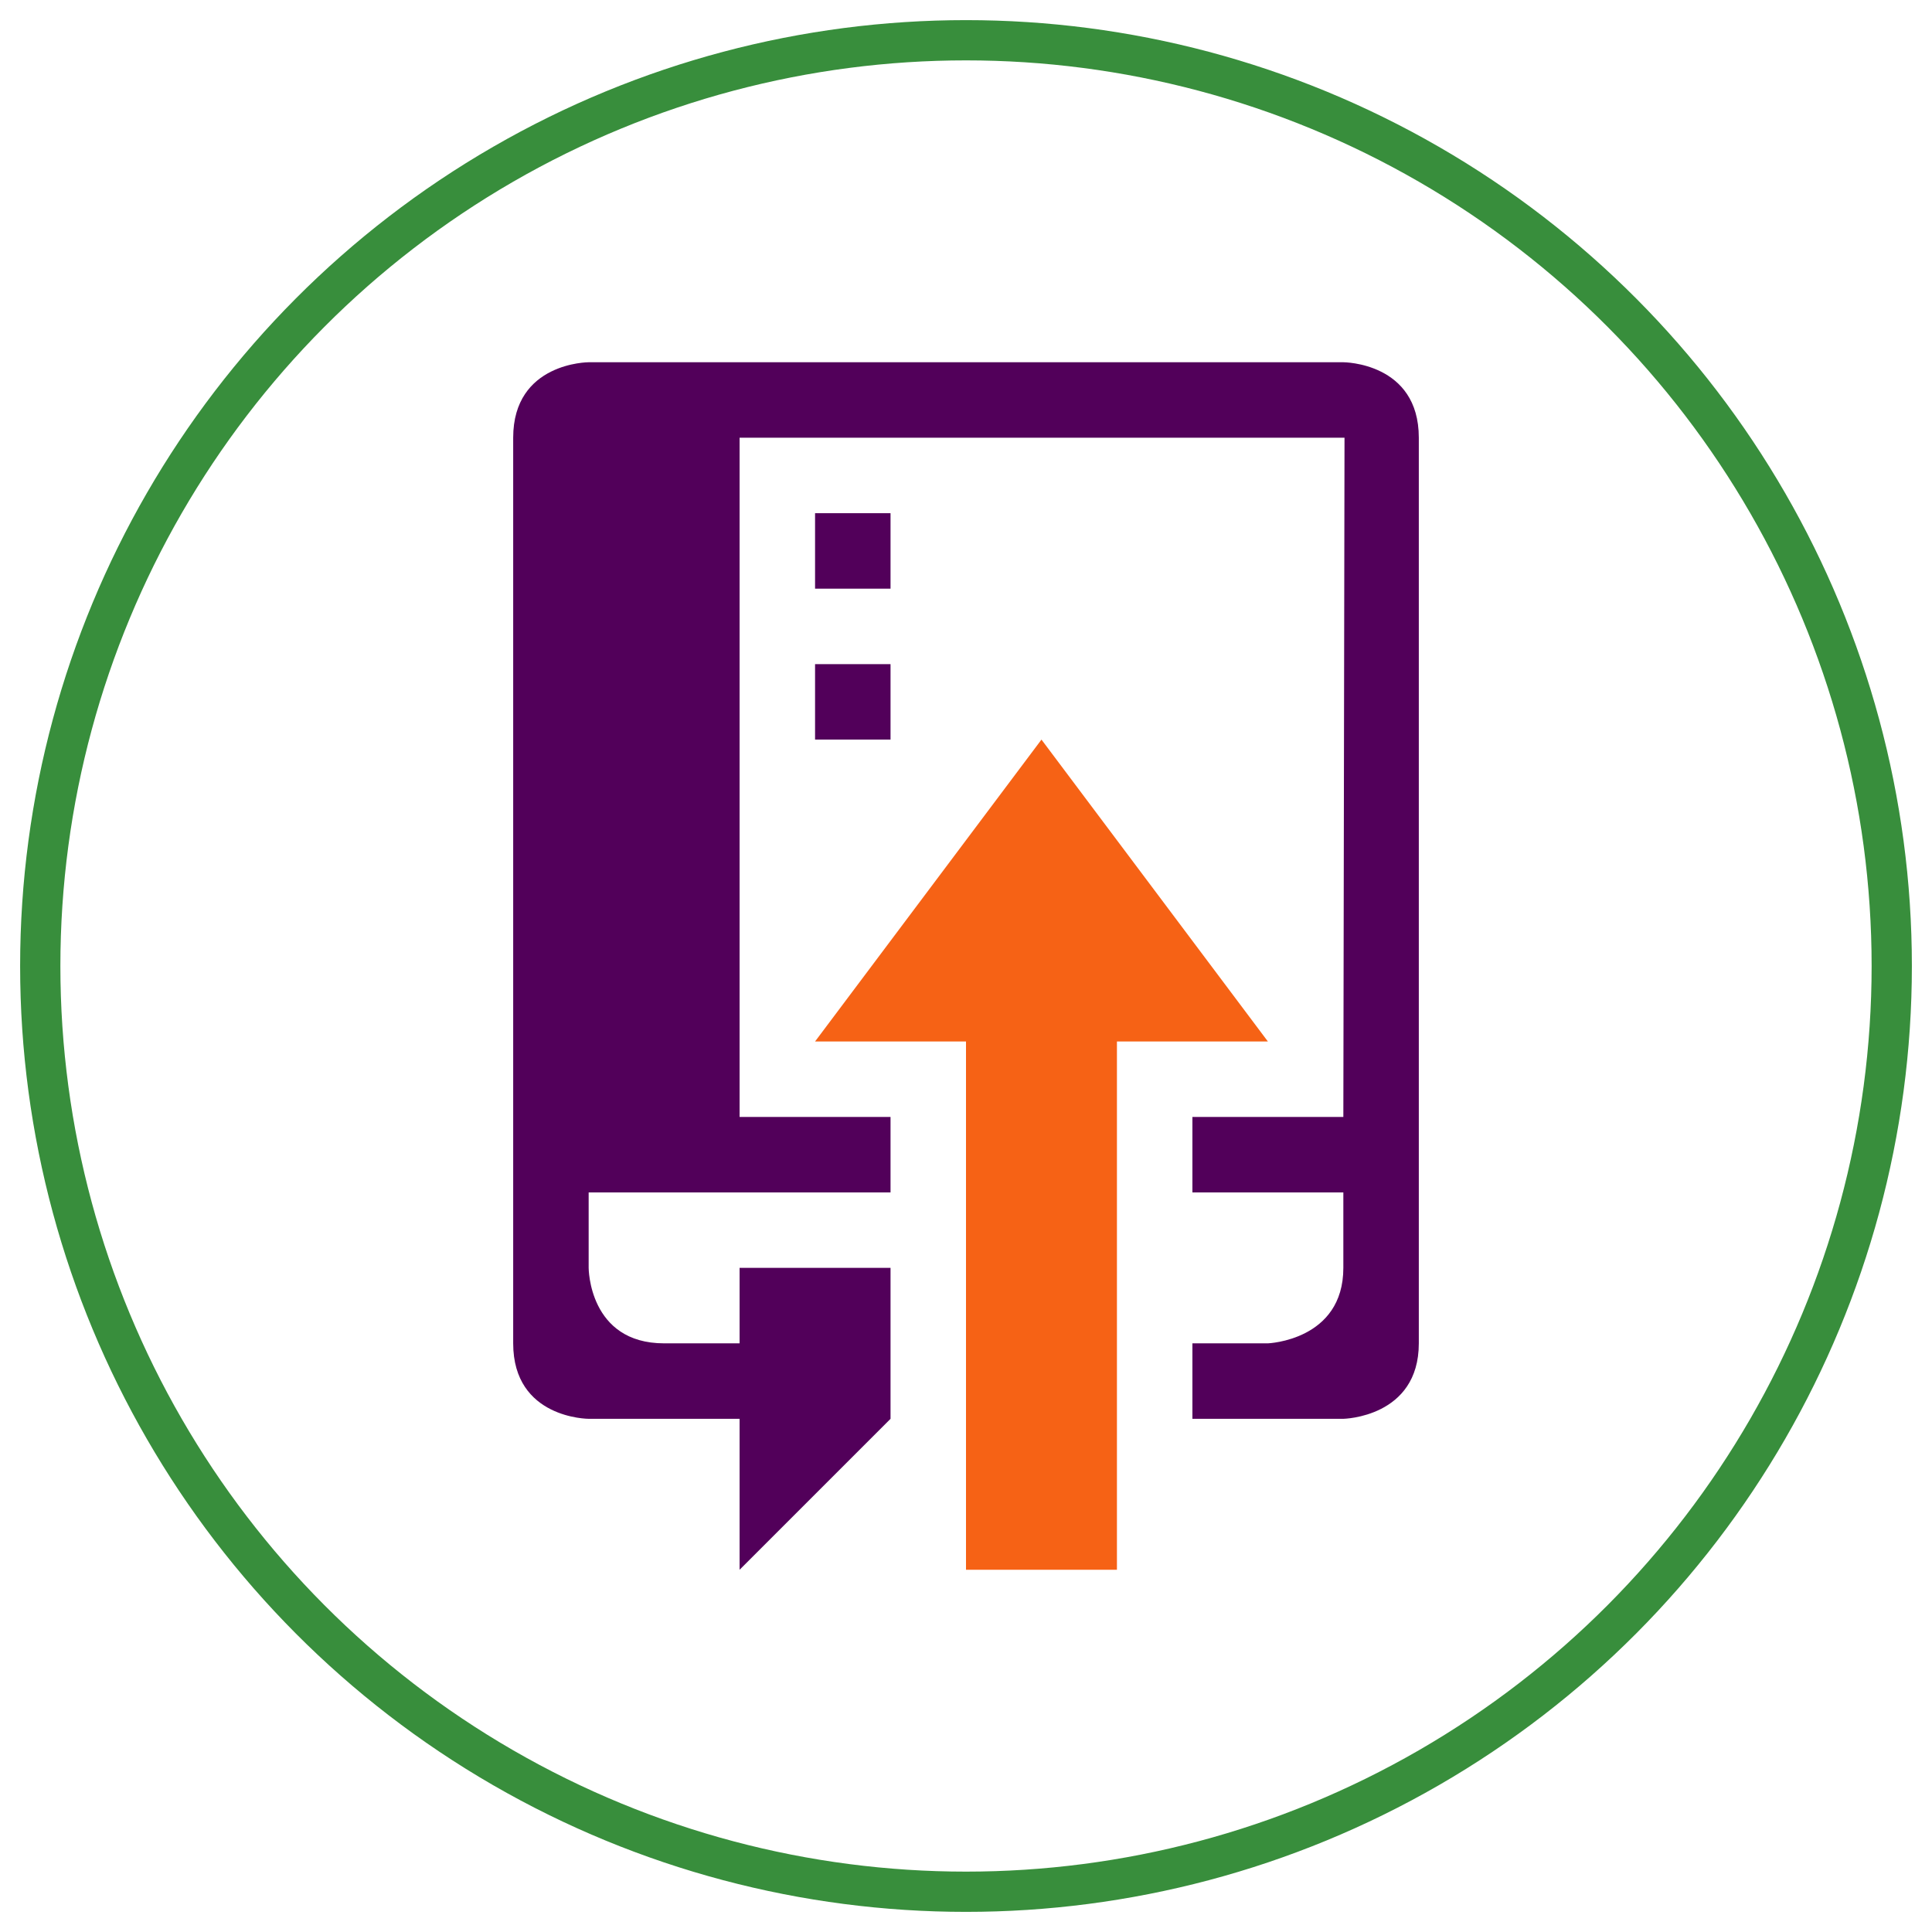
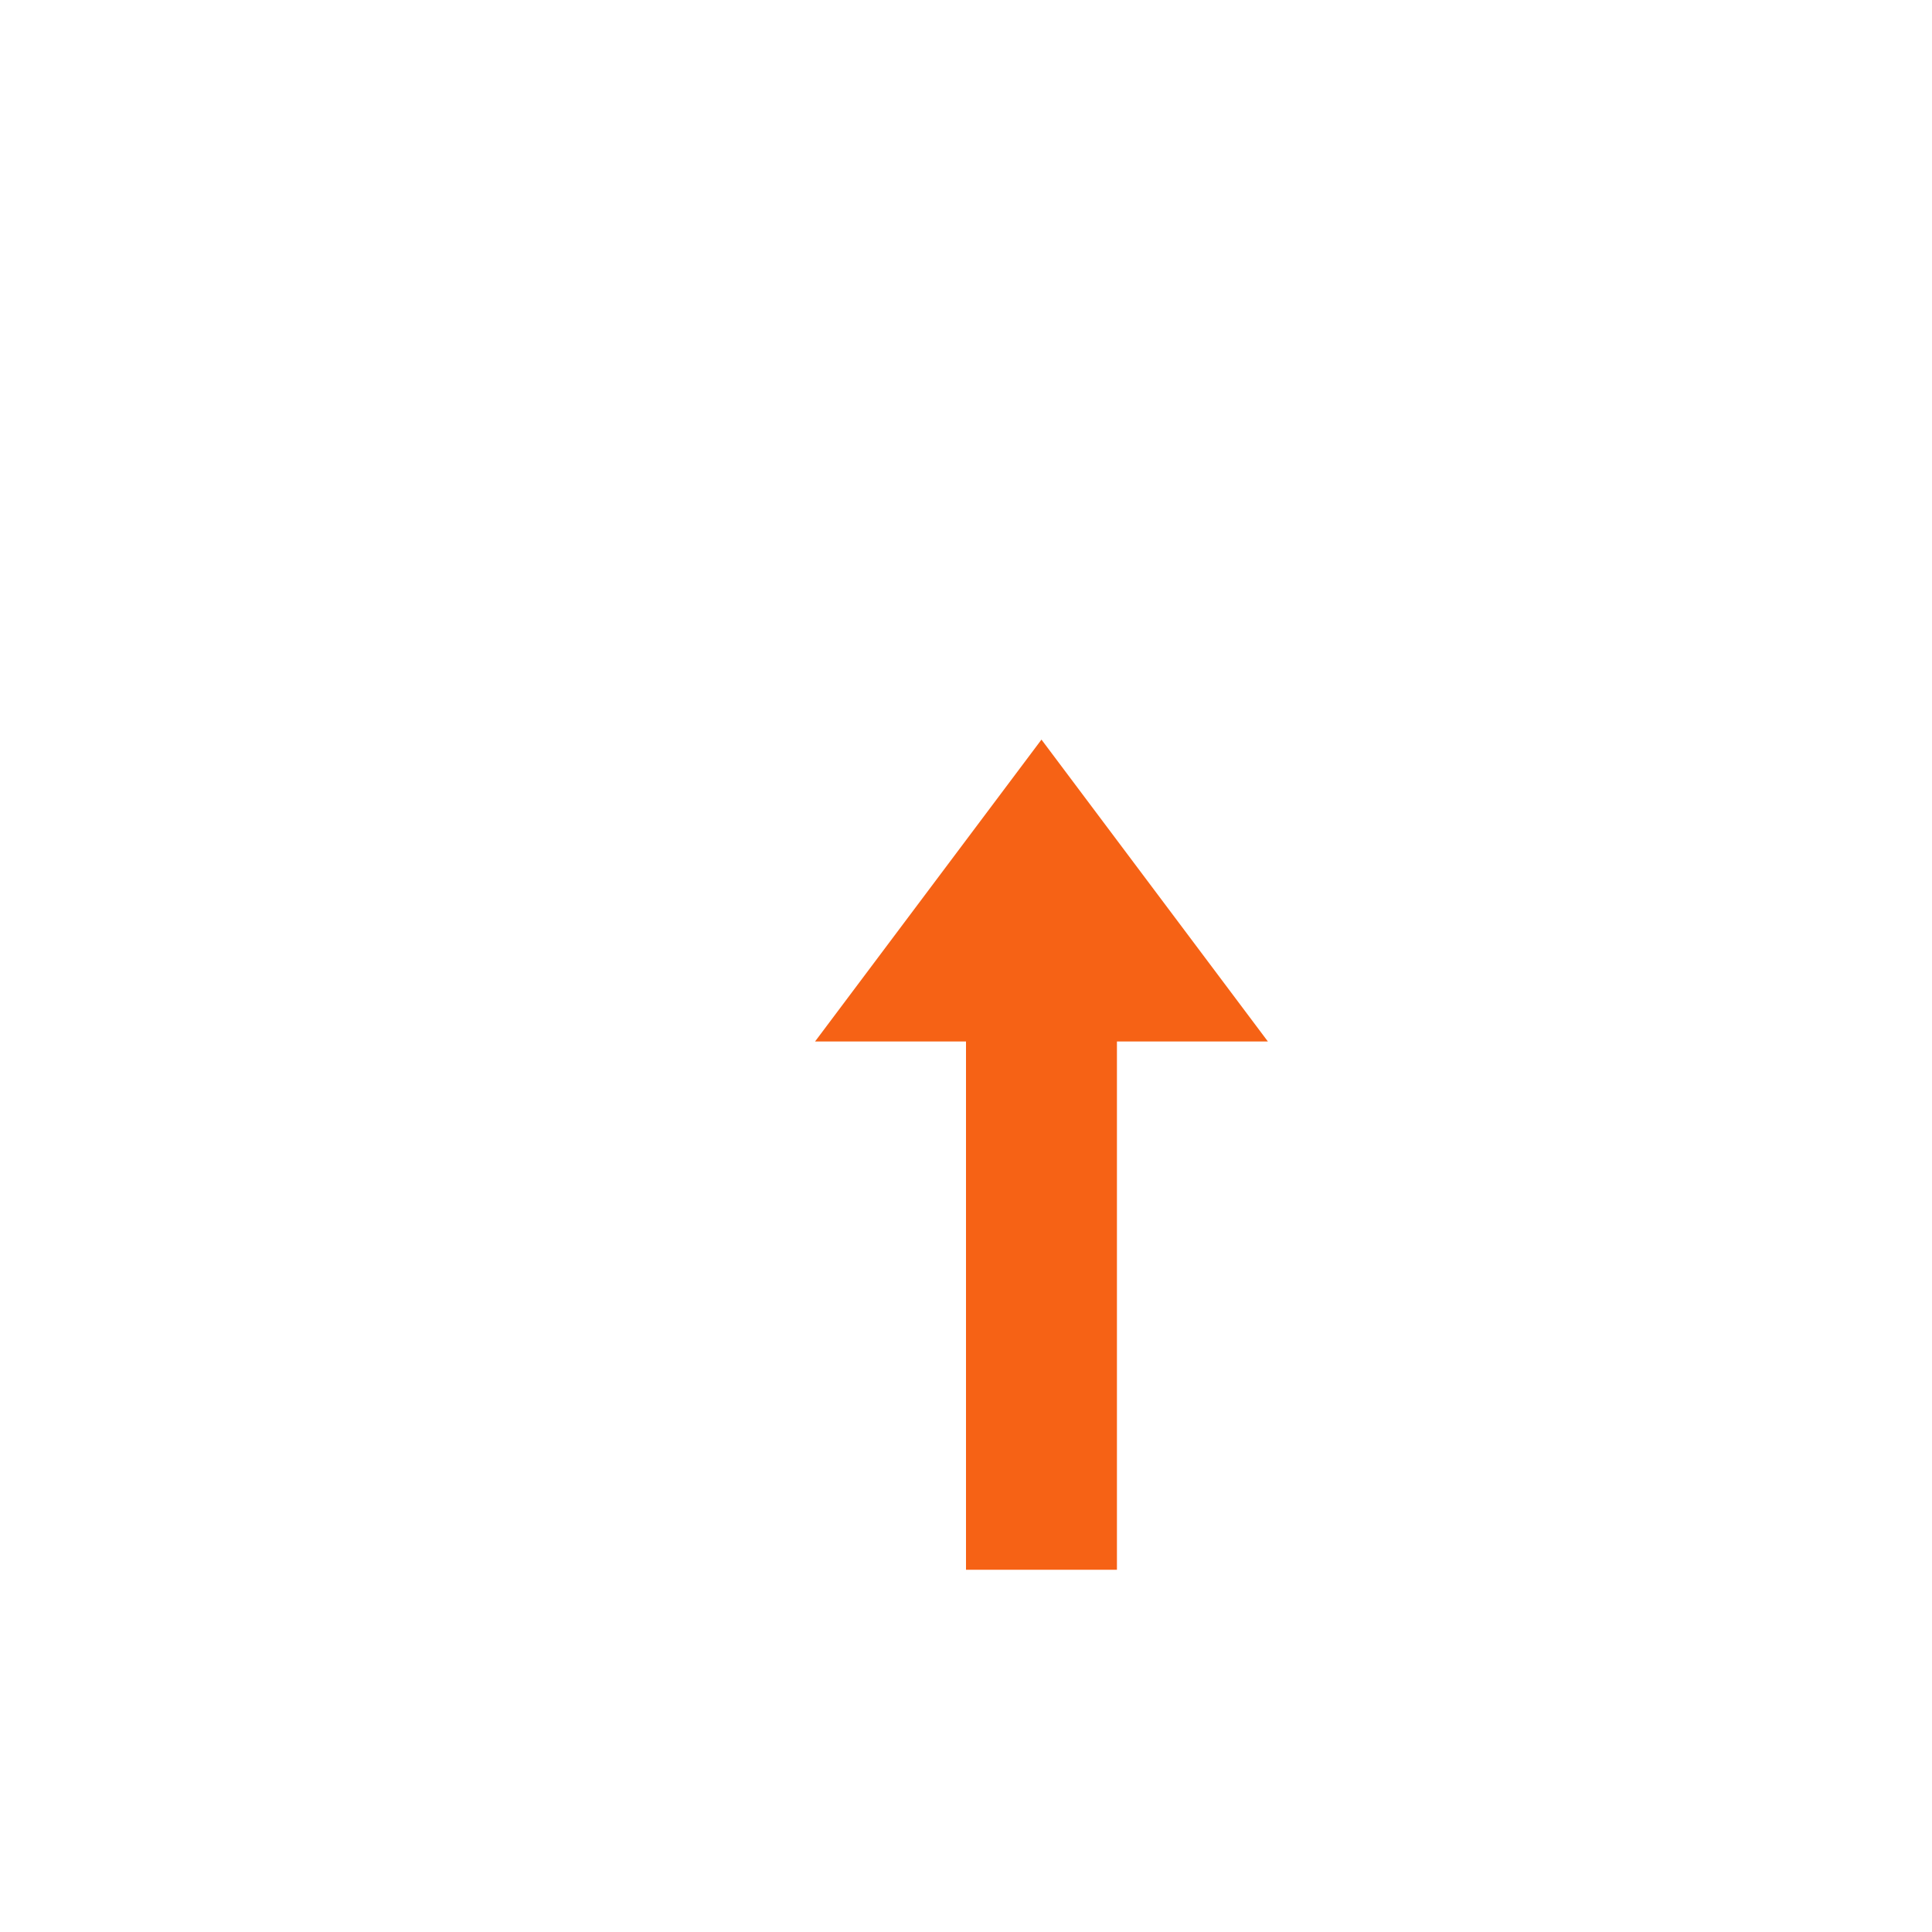
<svg xmlns="http://www.w3.org/2000/svg" width="100%" height="100%" viewBox="0 0 48 48" version="1.1" xml:space="preserve" style="fill-rule:evenodd;clip-rule:evenodd;stroke-linecap:round;stroke-linejoin:round;stroke-miterlimit:1.5;">
-   <circle cx="24" cy="24" r="23" style="fill:none;stroke:#388e3c;stroke-width:1px;" />
  <g>
-     <path d="M20.25,18.375l1.875,0l0,-1.875l-1.875,0l0,1.875Zm1.875,-5.625l-1.875,0l0,1.875l1.875,0l0,-1.875Zm11.25,-3.75l-18.75,0c0,0 -1.875,0 -1.875,1.875l0,22.5c0,1.875 1.875,1.875 1.875,1.875l3.75,0l0,3.75l3.75,-3.75l0,-3.75l-3.75,0l0,1.875l-1.875,0c-1.875,0 -1.875,-1.875 -1.875,-1.875l0,-1.875l7.5,0l0,-1.875l-3.75,0l0,-16.875l15.029,0l-0.029,16.875l-3.75,0l0,1.875l3.75,0l0,1.875c0,1.805 -1.875,1.875 -1.875,1.875l-1.875,0l0,1.875l3.75,0c0,0 1.875,-0.033 1.875,-1.875l0,-22.5c0,-1.875 -1.875,-1.875 -1.875,-1.875Z" style="fill:#52005a;fill-rule:nonzero;" />
    <path d="M25.875,18.375l-5.625,7.5l3.75,0l0,13.125l3.75,0l0,-13.125l3.75,0l-5.625,-7.5Z" style="fill:#f66215;fill-rule:nonzero;" />
  </g>
</svg>